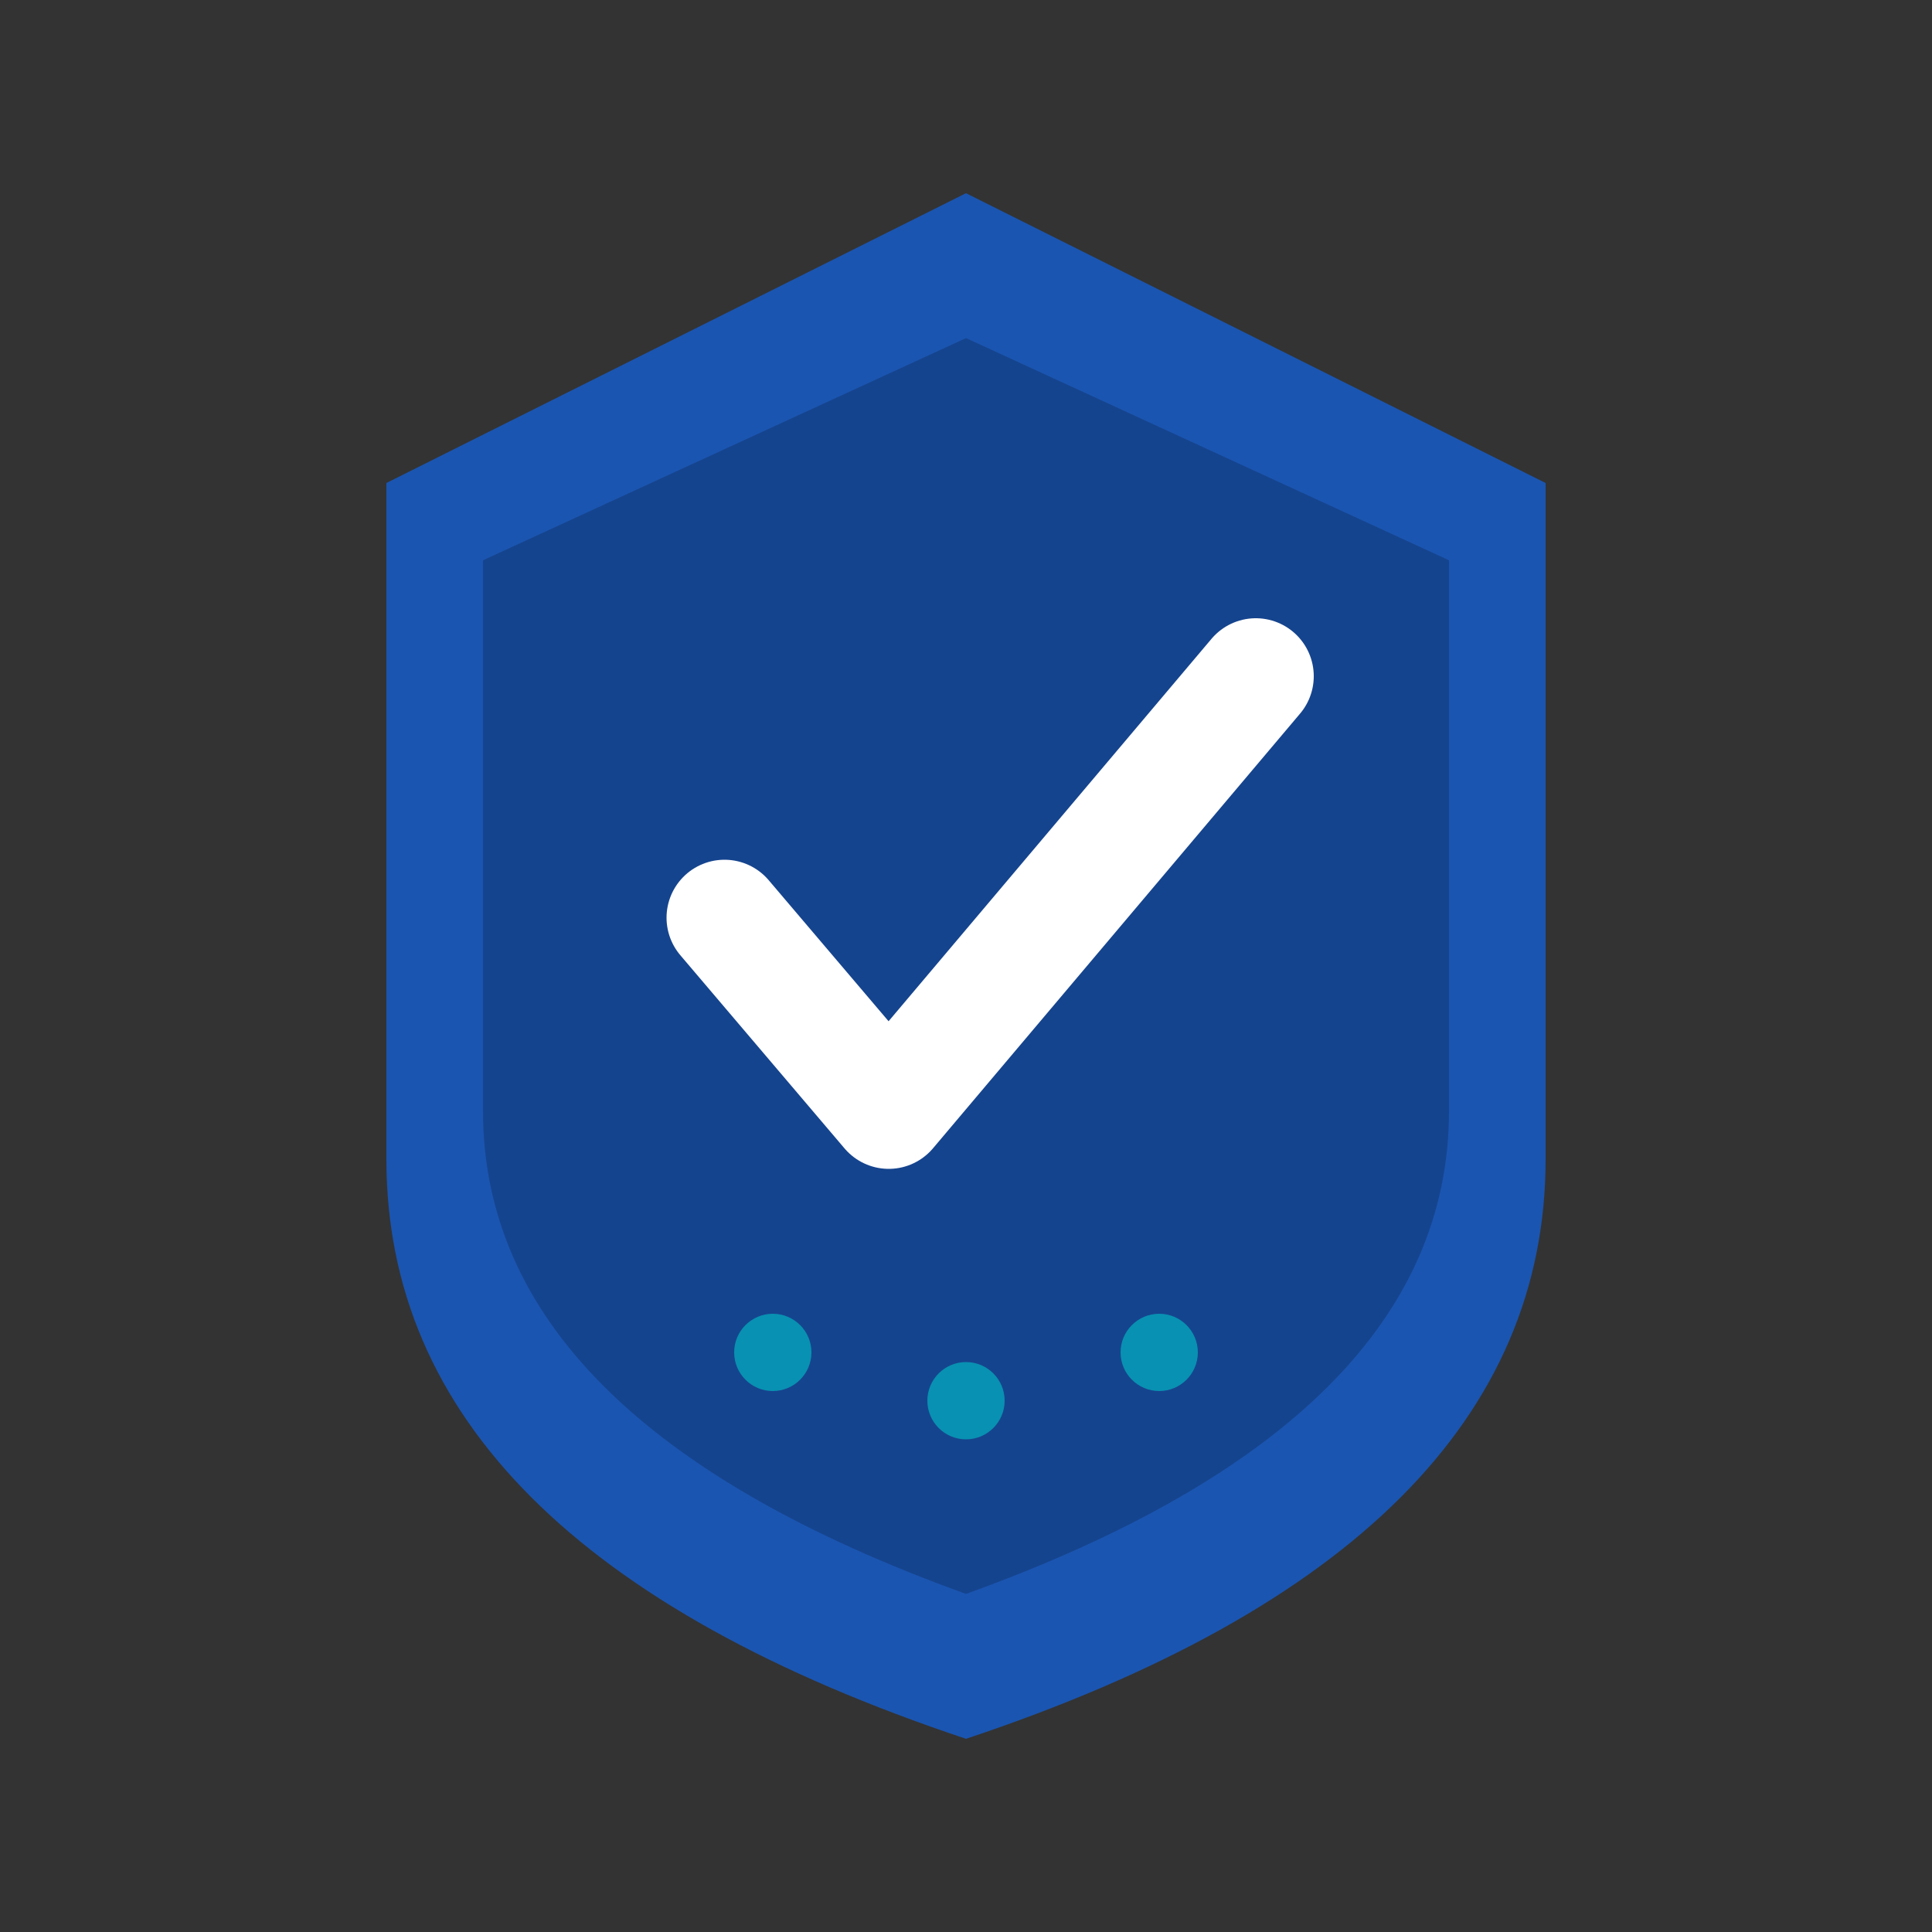
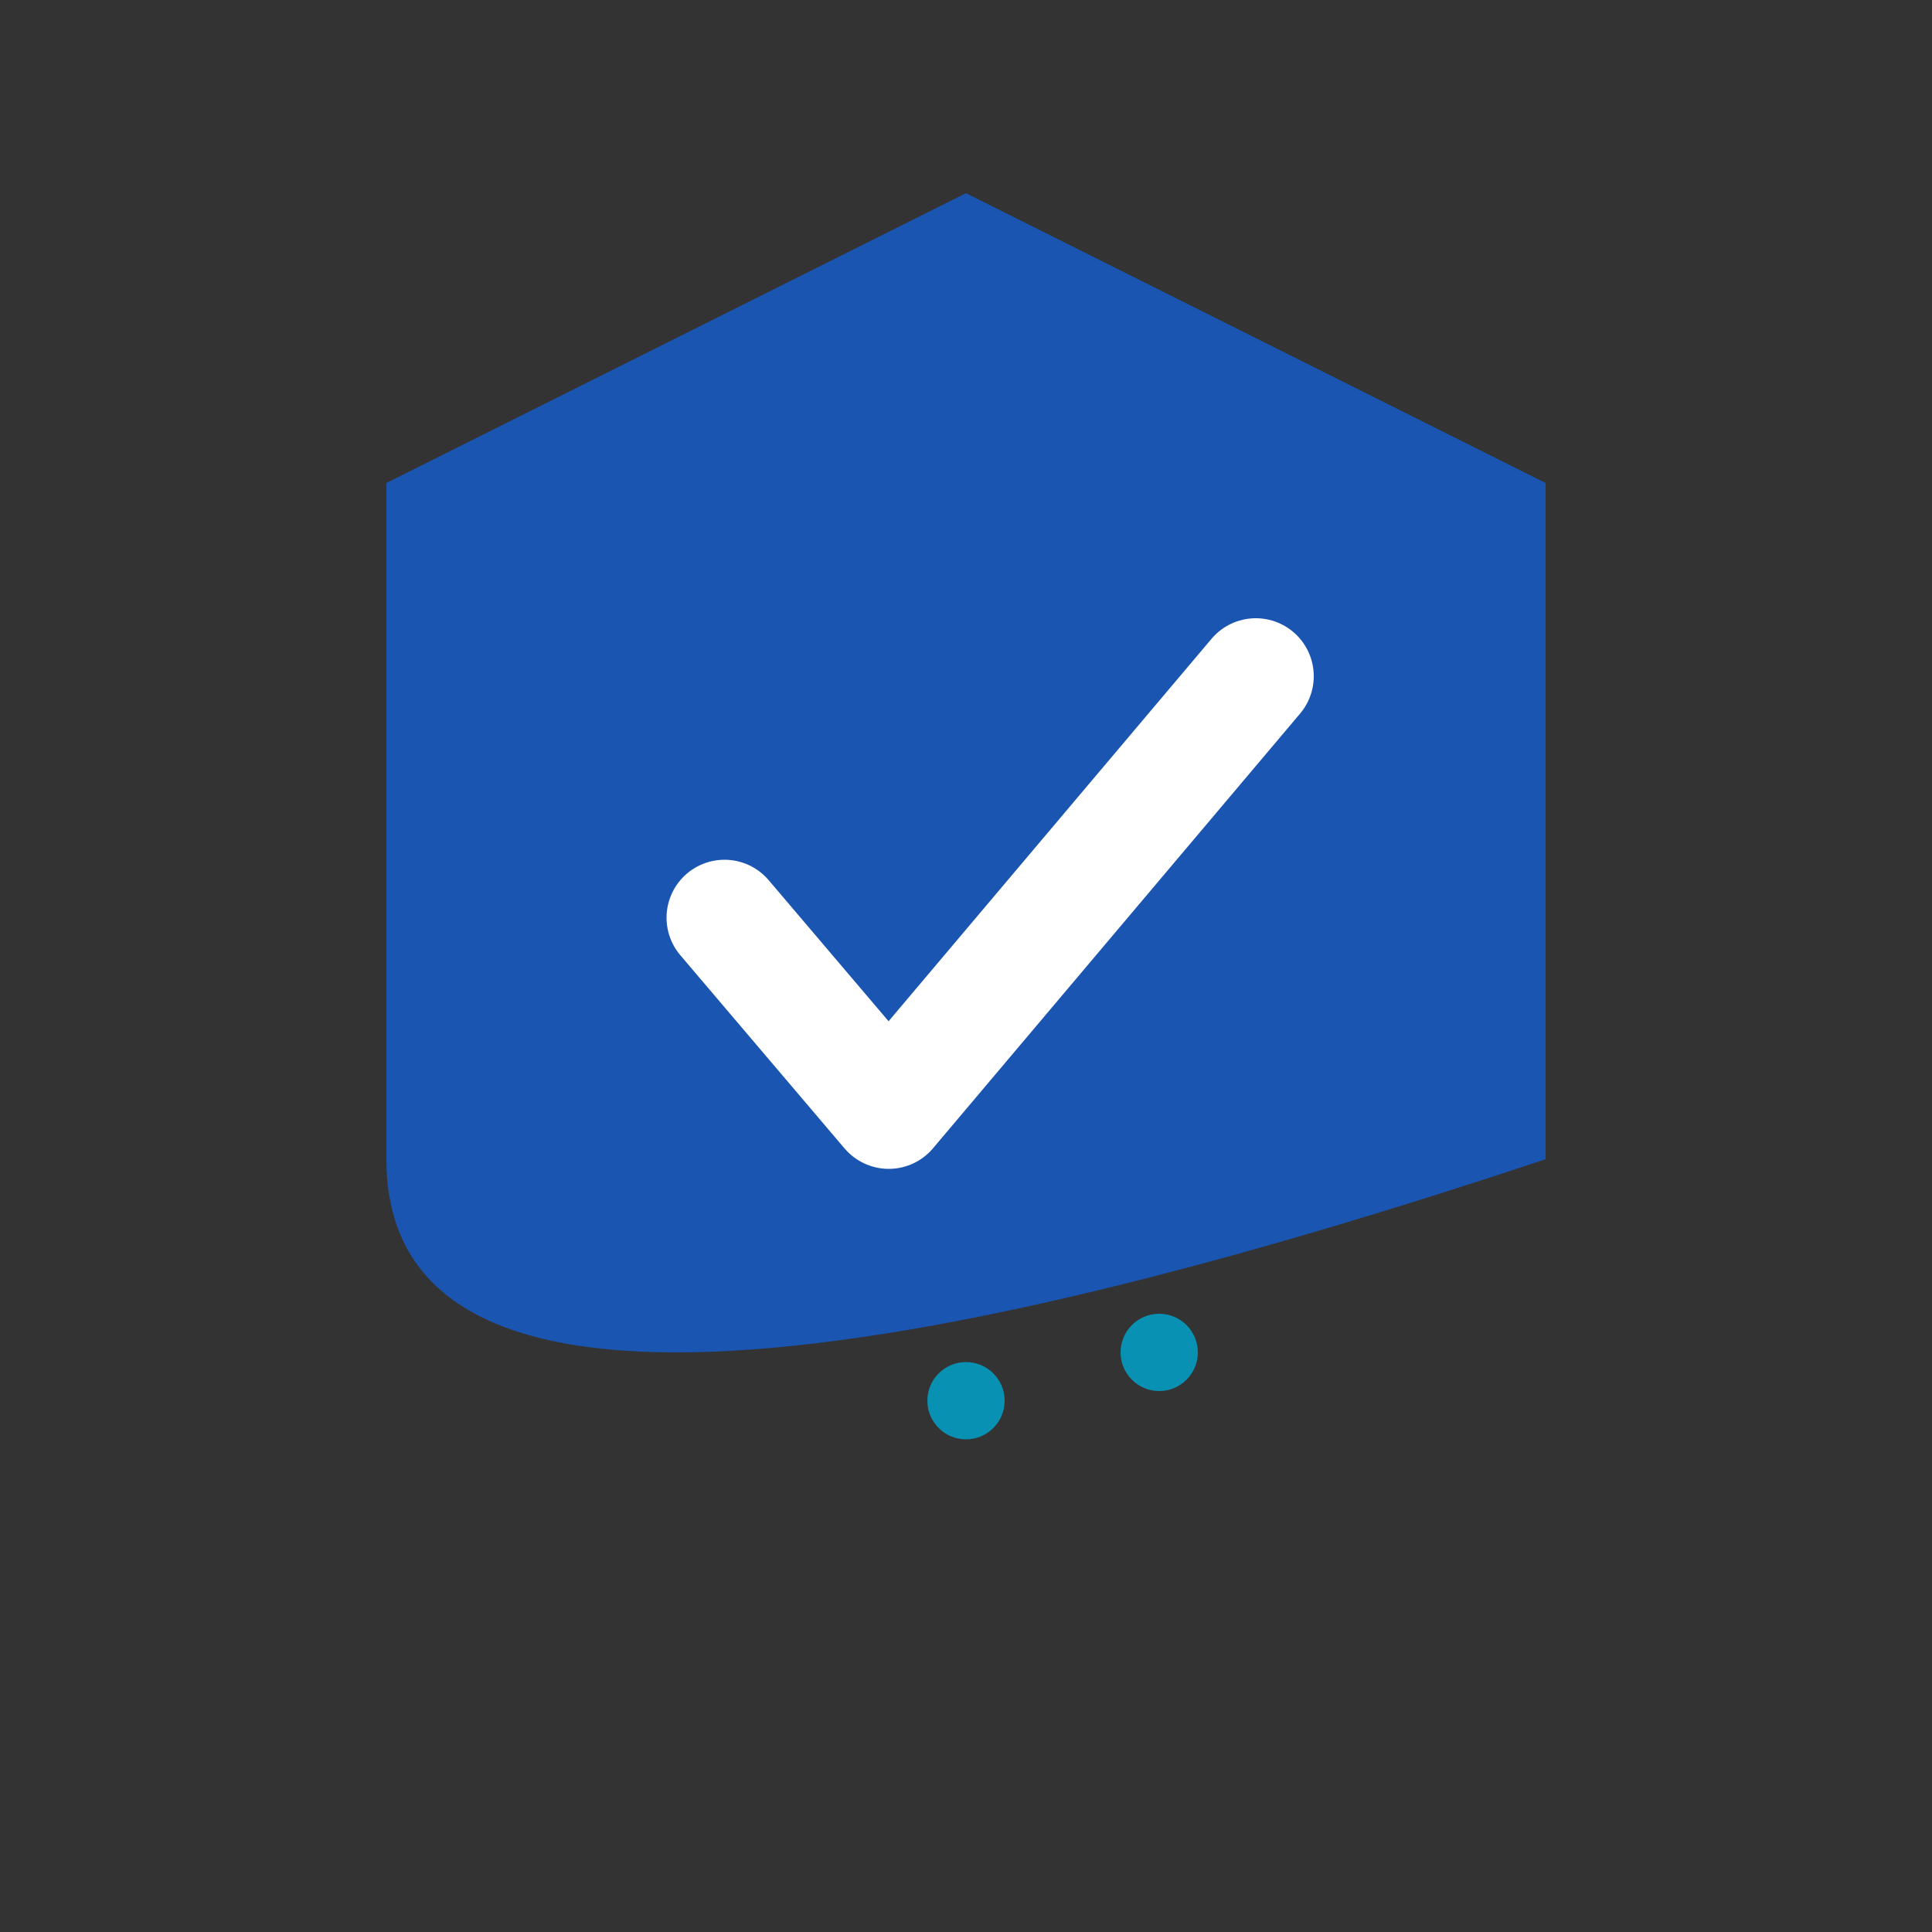
<svg xmlns="http://www.w3.org/2000/svg" width="200" height="200" viewBox="0 0 200 200" fill="none">
  <rect x="0" y="0" width="200" height="200" fill="#333333" stroke="none" />
-   <path d="M 100 20 L 160 50 L 160 120 Q 160 160 100 180 Q 40 160 40 120 L 40 50 Z" fill="#1a55b1" />
-   <path d="M 100 35 L 150 58 L 150 115 Q 150 147 100 165 Q 50 147 50 115 L 50 58 Z" fill="#15448e" />
+   <path d="M 100 20 L 160 50 L 160 120 Q 40 160 40 120 L 40 50 Z" fill="#1a55b1" />
  <path d="M 75 95 L 92 115 L 130 70" stroke="white" stroke-width="12" stroke-linecap="round" stroke-linejoin="round" fill="none" />
-   <circle cx="80" cy="140" r="4" fill="#0891b2" />
  <circle cx="100" cy="145" r="4" fill="#0891b2" />
  <circle cx="120" cy="140" r="4" fill="#0891b2" />
</svg>